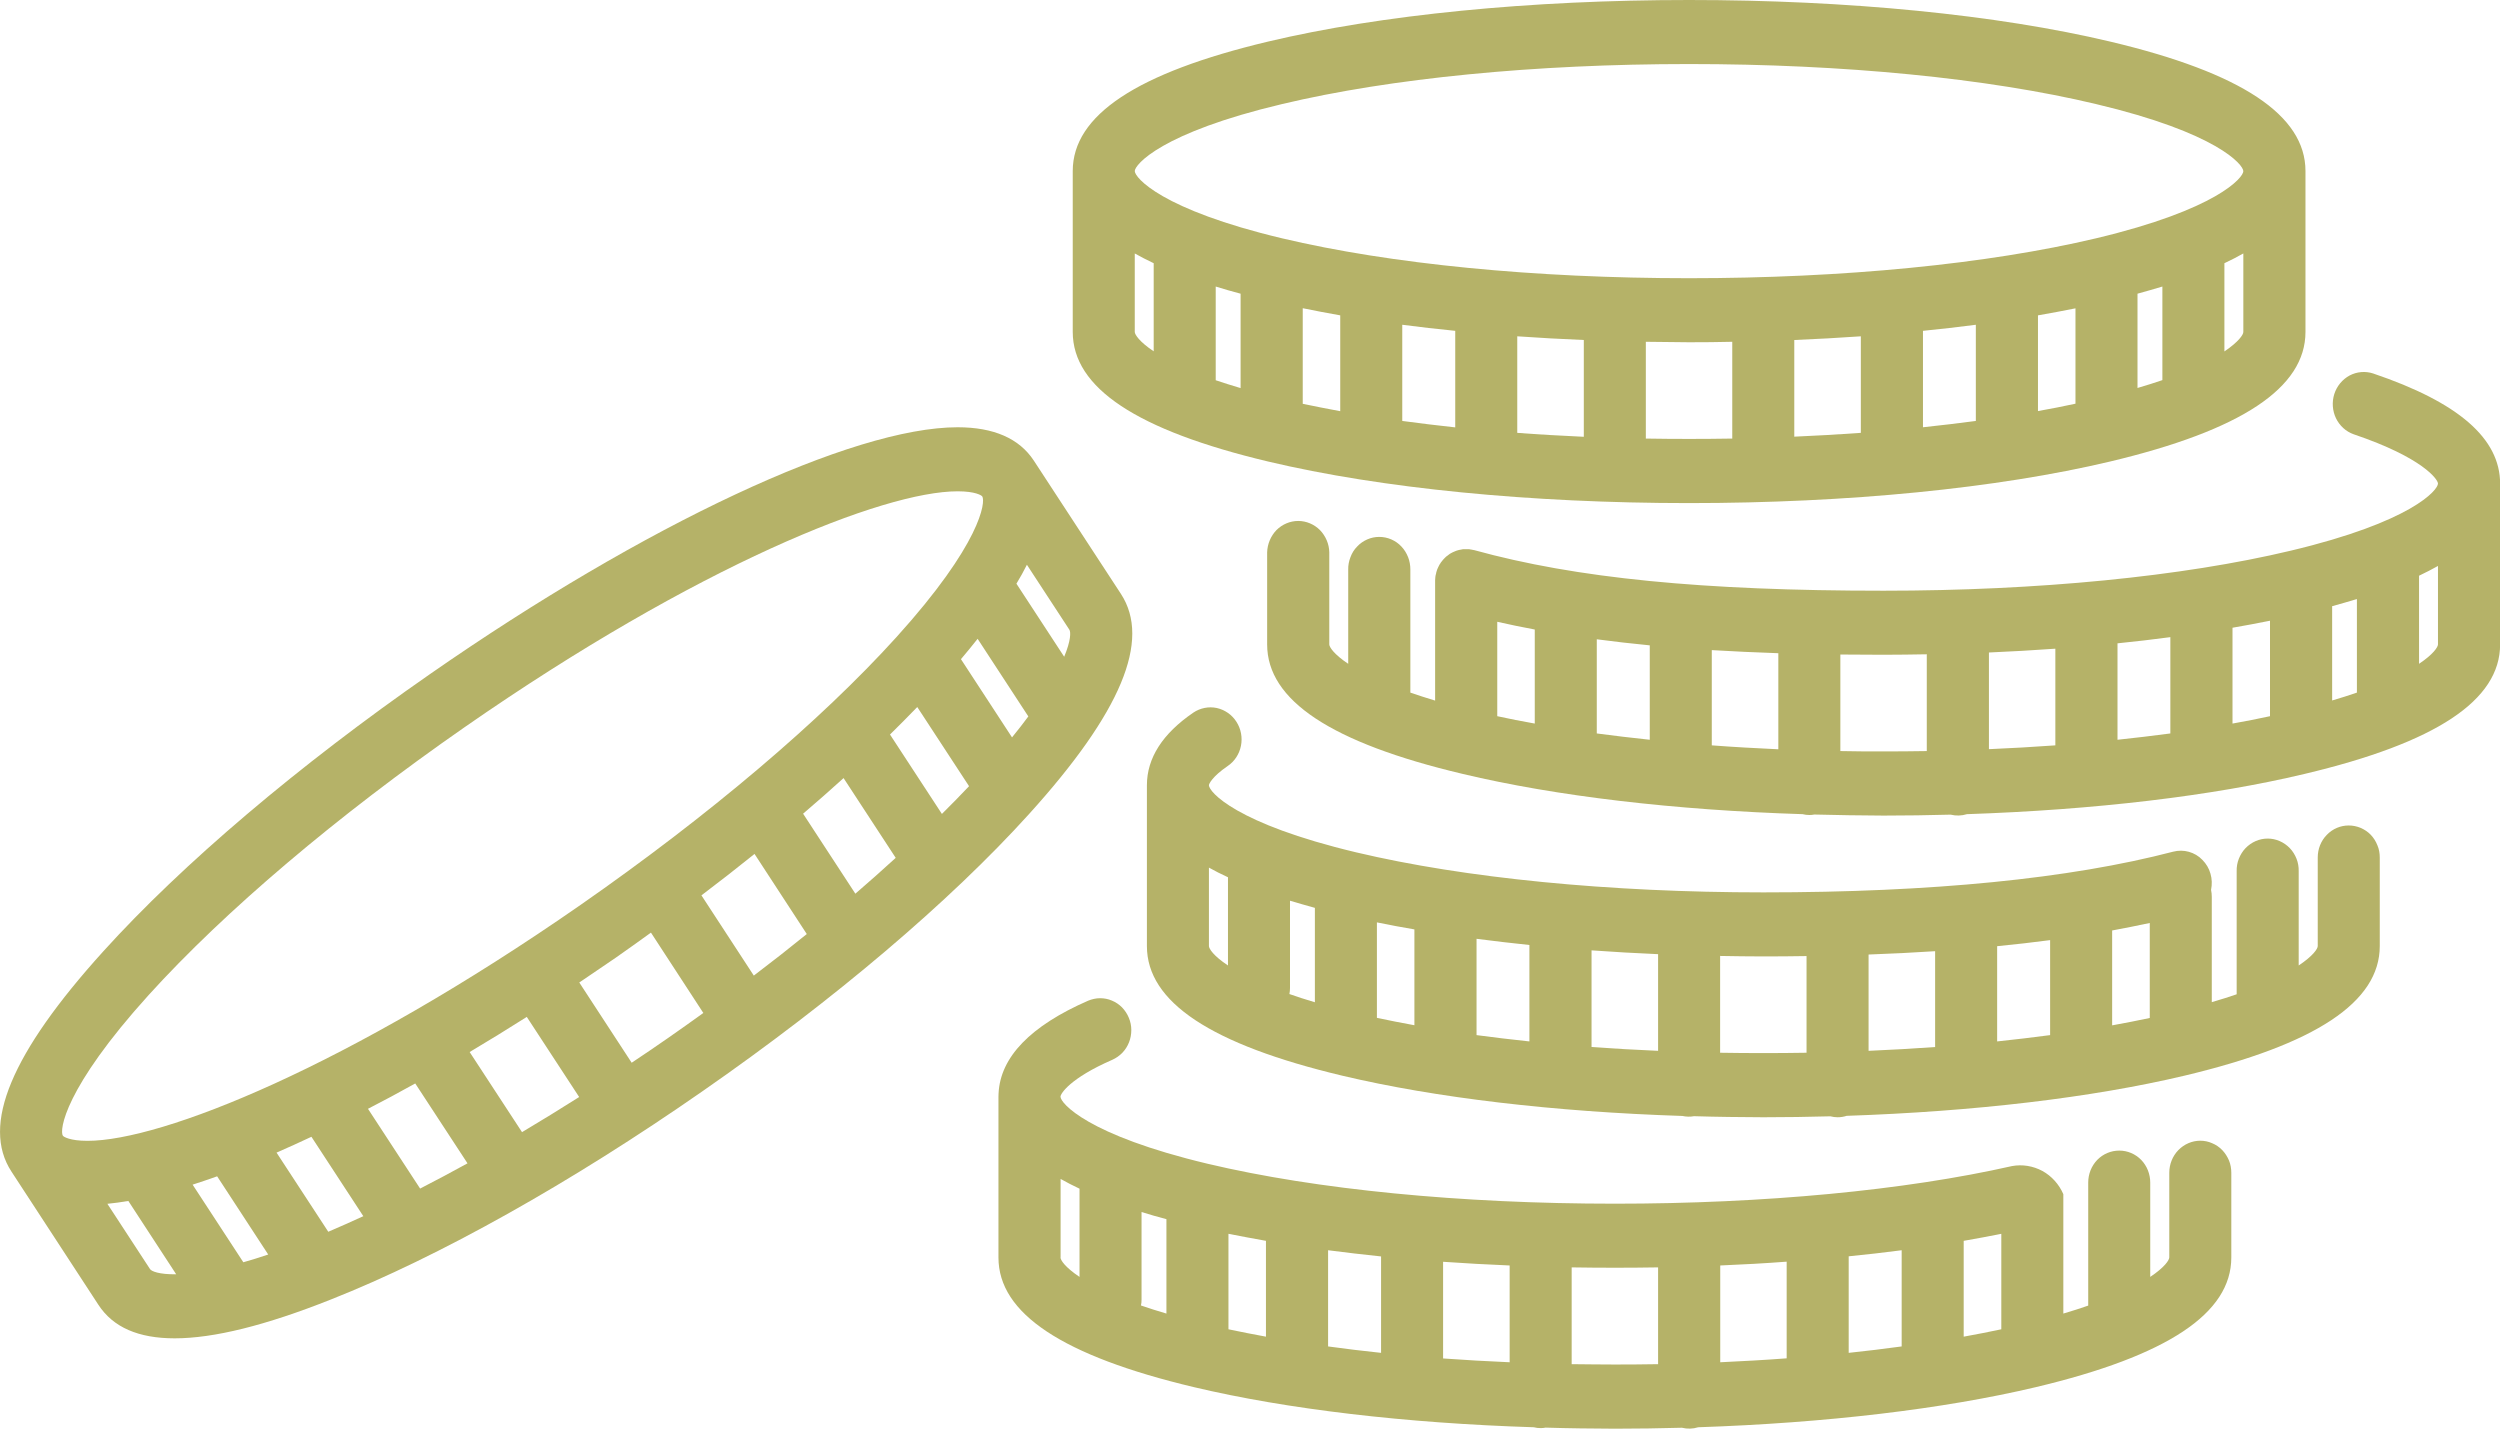
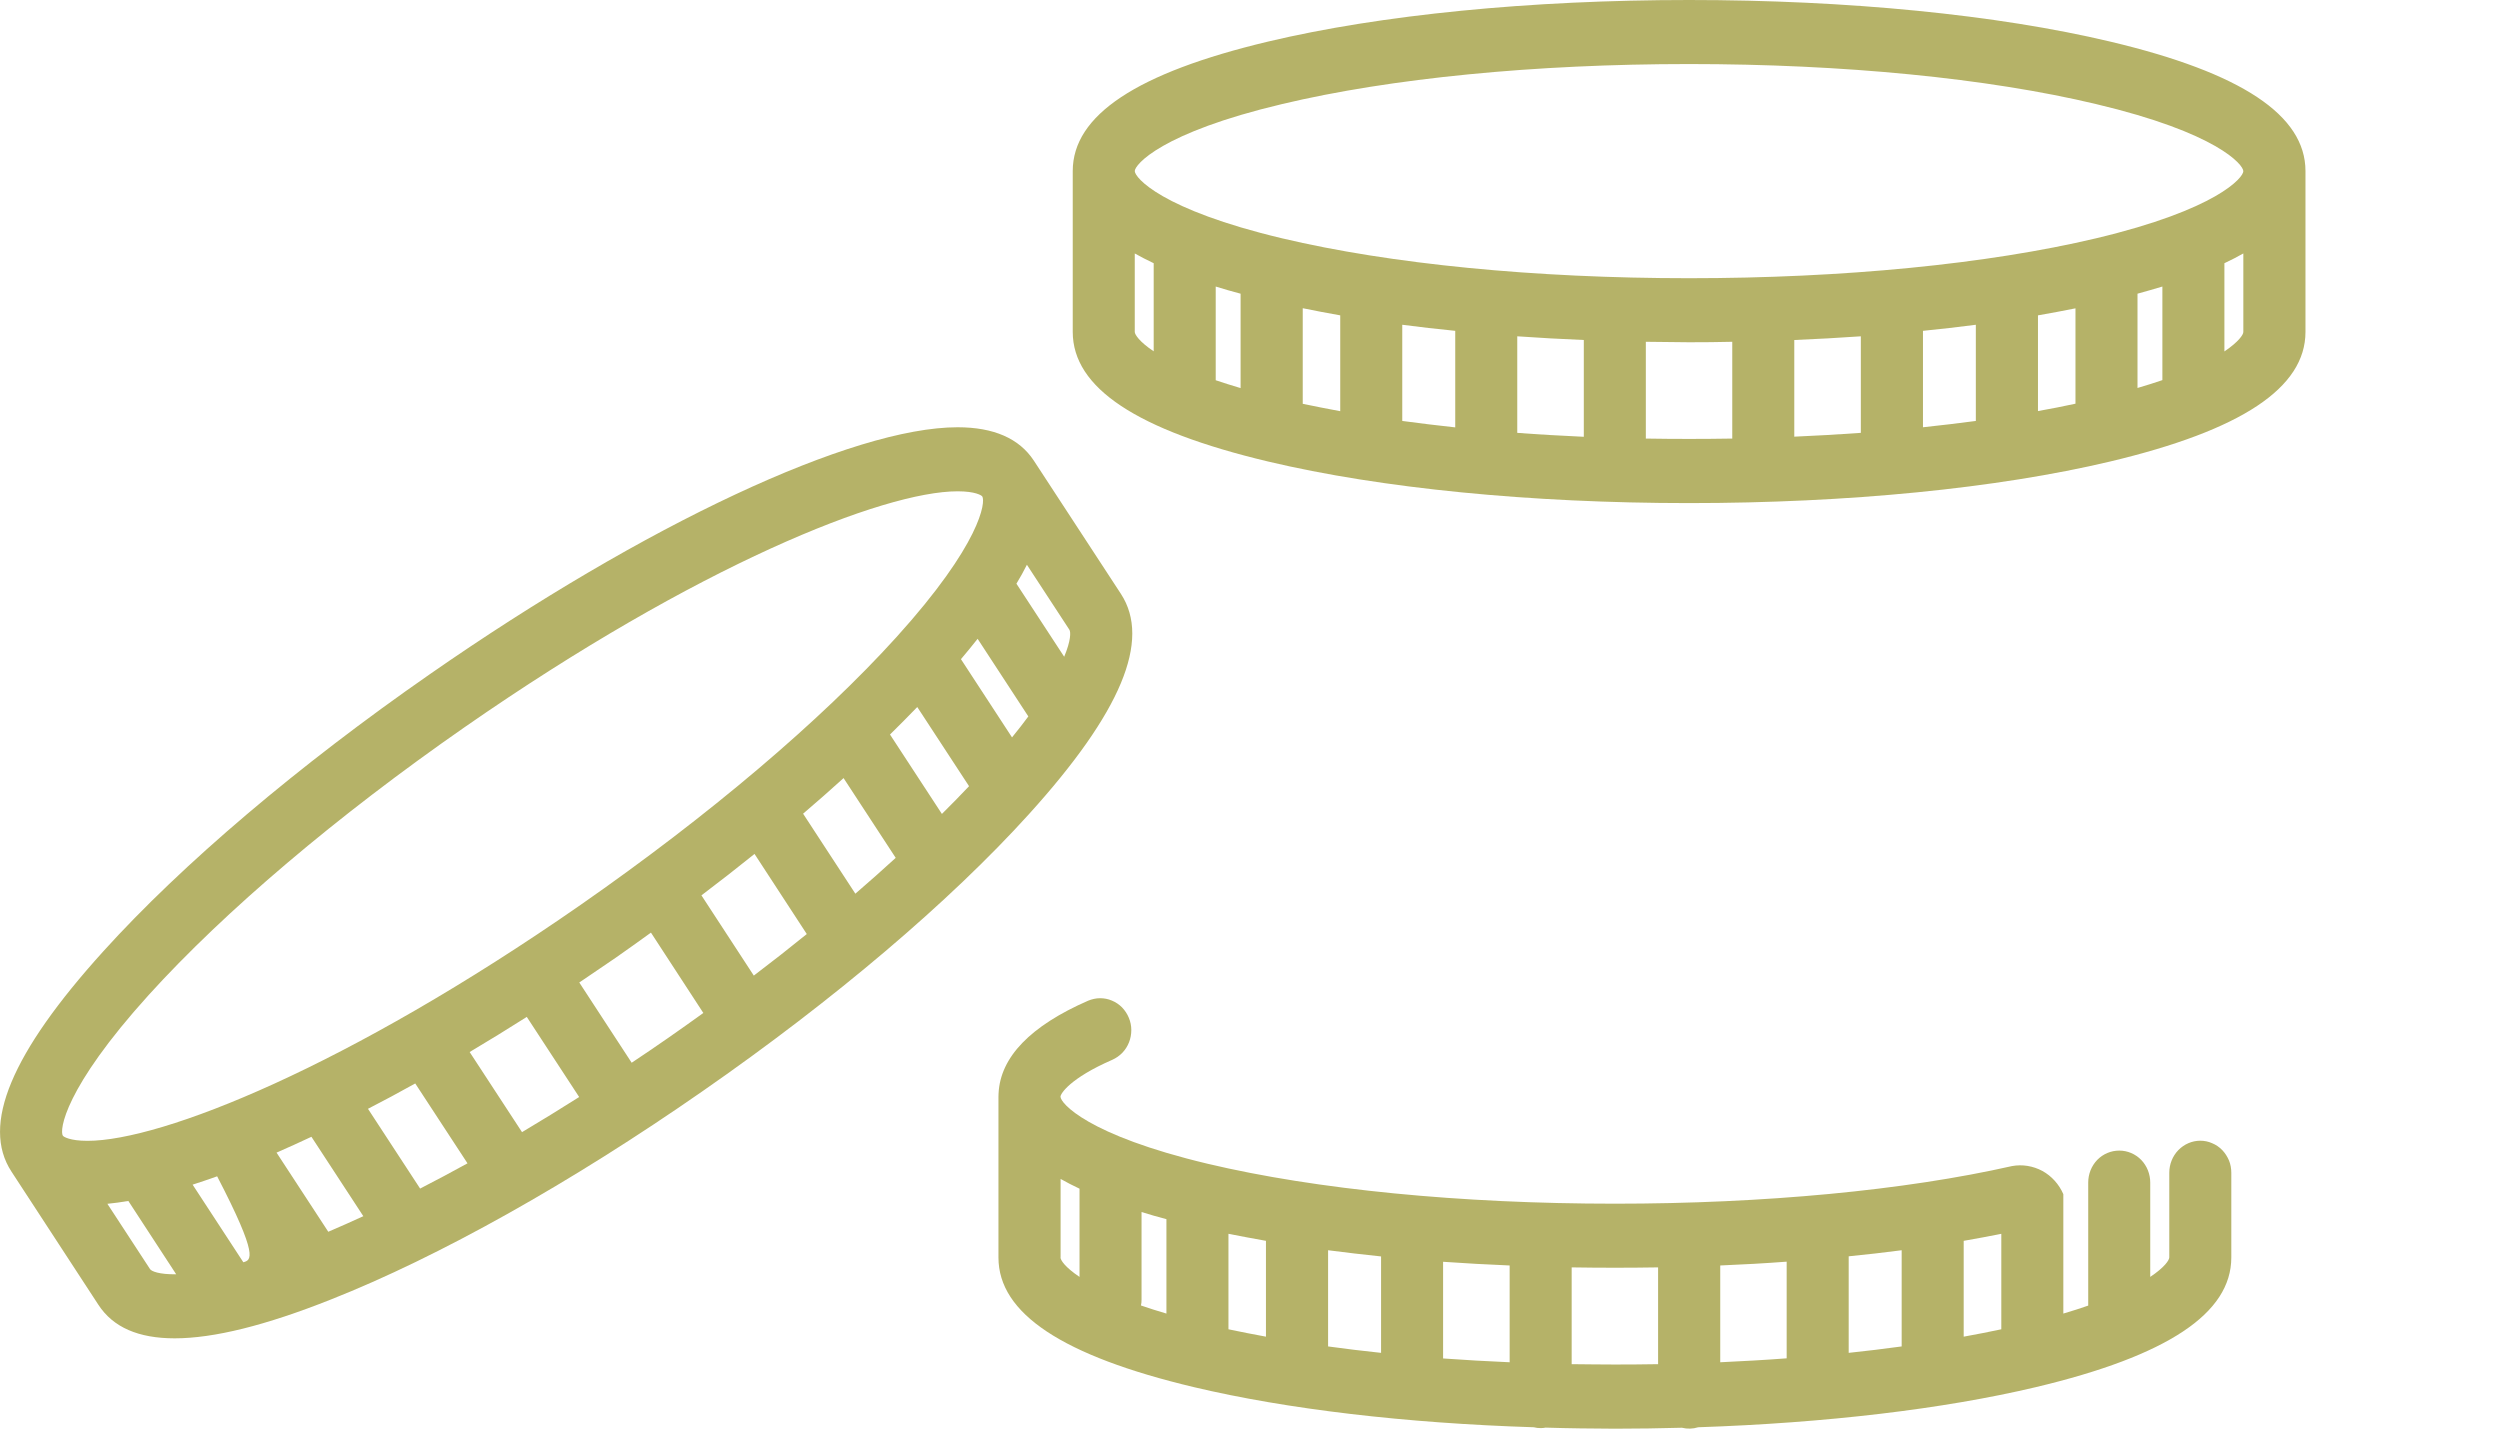
<svg xmlns="http://www.w3.org/2000/svg" width="21" height="12" viewBox="0 0 21 12" fill="none">
  <g clip-path="url(#clip0)">
-     <path d="M9.416 4.989L8.684 3.869C8.562 3.683 8.347 3.589 8.044 3.589C7.163 3.589 5.423 4.403 3.611 5.663C2.506 6.431 1.531 7.258 0.868 7.991C0.094 8.846 -0.159 9.451 0.096 9.841L0.827 10.961C0.95 11.149 1.162 11.242 1.467 11.242C1.795 11.242 2.231 11.134 2.779 10.916C3.687 10.557 4.795 9.936 5.9 9.167C7.006 8.399 7.98 7.572 8.643 6.839C9.417 5.984 9.67 5.379 9.416 4.989ZM7.912 6.837L7.476 6.17C7.555 6.092 7.632 6.015 7.705 5.939L8.14 6.604C8.068 6.681 7.991 6.758 7.912 6.837ZM6.338 7.173L6.777 7.846C6.633 7.963 6.485 8.079 6.332 8.195L5.892 7.521C6.044 7.406 6.193 7.29 6.338 7.173ZM6.746 6.835C6.863 6.735 6.977 6.635 7.086 6.536L7.524 7.206C7.415 7.306 7.302 7.406 7.185 7.507L6.746 6.835ZM8.072 5.537C8.121 5.479 8.168 5.422 8.212 5.366L8.638 6.018C8.597 6.073 8.552 6.132 8.501 6.194L8.072 5.537ZM8.94 5.518L8.538 4.903C8.571 4.849 8.6 4.796 8.626 4.744L8.983 5.29C8.995 5.309 8.996 5.381 8.939 5.517L8.94 5.518ZM1.249 8.358C1.887 7.654 2.829 6.855 3.902 6.109C5.861 4.747 7.423 4.127 8.044 4.127C8.193 4.127 8.245 4.161 8.251 4.17C8.28 4.214 8.243 4.564 7.53 5.352C6.893 6.056 5.95 6.854 4.877 7.601C2.918 8.963 1.357 9.583 0.735 9.583C0.587 9.583 0.534 9.549 0.528 9.54C0.499 9.496 0.536 9.146 1.249 8.358ZM3.488 9.101L3.927 9.772C3.792 9.846 3.66 9.917 3.529 9.984L3.091 9.314C3.221 9.247 3.354 9.176 3.488 9.101ZM3.945 8.837C4.103 8.743 4.263 8.645 4.425 8.542L4.865 9.215C4.704 9.317 4.543 9.416 4.385 9.51L3.945 8.837ZM1.824 9.881L2.253 10.538C2.178 10.563 2.109 10.585 2.044 10.603L1.618 9.951C1.685 9.93 1.753 9.906 1.824 9.881ZM1.26 10.66L0.902 10.112C0.958 10.107 1.017 10.098 1.078 10.088L1.48 10.704C1.337 10.706 1.272 10.679 1.26 10.66V10.66ZM2.757 10.346L2.323 9.682C2.419 9.64 2.516 9.596 2.616 9.549L3.052 10.216C2.952 10.262 2.853 10.306 2.757 10.347V10.346ZM5.609 8.721C5.508 8.791 5.407 8.86 5.306 8.927L4.866 8.253C4.966 8.186 5.067 8.117 5.169 8.047C5.27 7.976 5.369 7.906 5.468 7.834L5.908 8.509C5.809 8.58 5.71 8.651 5.609 8.721Z" fill="#B5B268" />
+     <path d="M9.416 4.989L8.684 3.869C8.562 3.683 8.347 3.589 8.044 3.589C7.163 3.589 5.423 4.403 3.611 5.663C2.506 6.431 1.531 7.258 0.868 7.991C0.094 8.846 -0.159 9.451 0.096 9.841L0.827 10.961C0.95 11.149 1.162 11.242 1.467 11.242C1.795 11.242 2.231 11.134 2.779 10.916C3.687 10.557 4.795 9.936 5.9 9.167C7.006 8.399 7.98 7.572 8.643 6.839C9.417 5.984 9.67 5.379 9.416 4.989ZM7.912 6.837L7.476 6.17C7.555 6.092 7.632 6.015 7.705 5.939L8.14 6.604C8.068 6.681 7.991 6.758 7.912 6.837ZM6.338 7.173L6.777 7.846C6.633 7.963 6.485 8.079 6.332 8.195L5.892 7.521C6.044 7.406 6.193 7.29 6.338 7.173ZM6.746 6.835C6.863 6.735 6.977 6.635 7.086 6.536L7.524 7.206C7.415 7.306 7.302 7.406 7.185 7.507L6.746 6.835ZM8.072 5.537C8.121 5.479 8.168 5.422 8.212 5.366L8.638 6.018C8.597 6.073 8.552 6.132 8.501 6.194L8.072 5.537ZM8.94 5.518L8.538 4.903C8.571 4.849 8.6 4.796 8.626 4.744L8.983 5.29C8.995 5.309 8.996 5.381 8.939 5.517L8.94 5.518ZM1.249 8.358C1.887 7.654 2.829 6.855 3.902 6.109C5.861 4.747 7.423 4.127 8.044 4.127C8.193 4.127 8.245 4.161 8.251 4.17C8.28 4.214 8.243 4.564 7.53 5.352C6.893 6.056 5.95 6.854 4.877 7.601C2.918 8.963 1.357 9.583 0.735 9.583C0.587 9.583 0.534 9.549 0.528 9.54C0.499 9.496 0.536 9.146 1.249 8.358ZM3.488 9.101L3.927 9.772C3.792 9.846 3.66 9.917 3.529 9.984L3.091 9.314C3.221 9.247 3.354 9.176 3.488 9.101ZM3.945 8.837C4.103 8.743 4.263 8.645 4.425 8.542L4.865 9.215C4.704 9.317 4.543 9.416 4.385 9.51L3.945 8.837ZM1.824 9.881C2.178 10.563 2.109 10.585 2.044 10.603L1.618 9.951C1.685 9.93 1.753 9.906 1.824 9.881ZM1.26 10.66L0.902 10.112C0.958 10.107 1.017 10.098 1.078 10.088L1.48 10.704C1.337 10.706 1.272 10.679 1.26 10.66V10.66ZM2.757 10.346L2.323 9.682C2.419 9.64 2.516 9.596 2.616 9.549L3.052 10.216C2.952 10.262 2.853 10.306 2.757 10.347V10.346ZM5.609 8.721C5.508 8.791 5.407 8.86 5.306 8.927L4.866 8.253C4.966 8.186 5.067 8.117 5.169 8.047C5.27 7.976 5.369 7.906 5.468 7.834L5.908 8.509C5.809 8.58 5.71 8.651 5.609 8.721Z" fill="#B5B268" />
    <path d="M10.653 3.877C11.6 4.102 12.856 4.226 14.188 4.226C15.521 4.226 16.776 4.102 17.724 3.877C18.829 3.614 19.366 3.258 19.366 2.788V1.437C19.366 0.968 18.829 0.611 17.724 0.349C16.776 0.124 15.521 0 14.188 0C12.856 0 11.6 0.124 10.653 0.349C9.548 0.612 9.011 0.968 9.011 1.437V2.788C9.011 3.258 9.548 3.614 10.653 3.877ZM9.532 2.788V2.129C9.581 2.157 9.635 2.184 9.691 2.211V2.951C9.571 2.871 9.532 2.81 9.532 2.788ZM13.304 2.856V3.669C13.114 3.66 12.928 3.65 12.745 3.636V2.825C12.928 2.838 13.115 2.848 13.304 2.856ZM12.224 3.59C12.072 3.573 11.924 3.556 11.779 3.536V2.728C11.924 2.747 12.072 2.764 12.224 2.779V3.59ZM11.258 3.454C11.149 3.434 11.044 3.413 10.943 3.392V2.589C11.045 2.61 11.15 2.63 11.258 2.649V3.454ZM10.421 3.26C10.345 3.238 10.276 3.215 10.212 3.194V2.407C10.279 2.428 10.349 2.448 10.421 2.467V3.26ZM13.825 3.684V2.871C13.946 2.873 14.067 2.874 14.188 2.875C14.31 2.875 14.431 2.874 14.551 2.871V3.684C14.431 3.686 14.31 3.687 14.188 3.687C14.066 3.687 13.945 3.686 13.825 3.684ZM17.955 2.467C18.028 2.447 18.097 2.427 18.164 2.407V3.193C18.1 3.215 18.03 3.237 17.955 3.259V2.467ZM17.434 3.391C17.332 3.413 17.227 3.434 17.119 3.453V2.649C17.227 2.63 17.331 2.611 17.434 2.59V3.391ZM16.597 3.536C16.453 3.555 16.305 3.573 16.153 3.589V2.779C16.304 2.764 16.452 2.747 16.597 2.728V3.536ZM15.631 3.636C15.448 3.649 15.262 3.66 15.072 3.668V2.856C15.261 2.848 15.448 2.838 15.631 2.825V3.636ZM18.685 2.951V2.211C18.742 2.184 18.795 2.157 18.844 2.129V2.788C18.845 2.81 18.805 2.871 18.685 2.952L18.685 2.951ZM10.77 0.874C11.68 0.657 12.894 0.538 14.188 0.538C15.482 0.538 16.697 0.657 17.606 0.874C18.624 1.115 18.844 1.384 18.844 1.438C18.844 1.491 18.624 1.76 17.606 2.002C16.696 2.218 15.482 2.337 14.188 2.337C12.894 2.337 11.68 2.218 10.77 2.002C9.752 1.76 9.532 1.491 9.532 1.437C9.532 1.384 9.752 1.115 10.77 0.874Z" fill="#B5B268" />
-     <path d="M19.934 3.137C19.869 3.116 19.798 3.122 19.737 3.154C19.676 3.187 19.63 3.242 19.608 3.31C19.587 3.377 19.592 3.45 19.622 3.513C19.653 3.577 19.706 3.625 19.771 3.648C20.353 3.845 20.479 4.028 20.479 4.062C20.479 4.116 20.259 4.384 19.241 4.626C18.331 4.843 17.117 4.962 15.822 4.962C14.299 4.962 13.238 4.857 12.383 4.621C12.381 4.621 12.379 4.62 12.377 4.62C12.372 4.619 12.367 4.618 12.362 4.617C12.357 4.616 12.354 4.615 12.35 4.615C12.345 4.614 12.341 4.614 12.338 4.613C12.333 4.613 12.327 4.613 12.322 4.613C12.32 4.613 12.318 4.613 12.316 4.613H12.312C12.306 4.613 12.301 4.613 12.295 4.613L12.285 4.614C12.28 4.615 12.275 4.616 12.271 4.617C12.266 4.617 12.263 4.618 12.259 4.619C12.255 4.62 12.251 4.621 12.247 4.622C12.243 4.623 12.238 4.625 12.234 4.626C12.23 4.628 12.227 4.628 12.224 4.63C12.219 4.632 12.215 4.633 12.21 4.636C12.207 4.637 12.204 4.638 12.201 4.64C12.197 4.642 12.192 4.645 12.188 4.647C12.185 4.649 12.182 4.651 12.179 4.652C12.175 4.655 12.171 4.658 12.167 4.661L12.158 4.668C12.154 4.671 12.15 4.673 12.147 4.676C12.144 4.679 12.141 4.682 12.138 4.685C12.135 4.688 12.132 4.691 12.129 4.694C12.126 4.697 12.123 4.701 12.12 4.704C12.117 4.708 12.115 4.71 12.113 4.713C12.11 4.716 12.107 4.72 12.104 4.724C12.102 4.728 12.1 4.731 12.098 4.734C12.095 4.737 12.093 4.741 12.091 4.745C12.089 4.749 12.086 4.753 12.085 4.757C12.082 4.761 12.081 4.764 12.08 4.767C12.078 4.771 12.075 4.777 12.073 4.782C12.072 4.785 12.071 4.788 12.07 4.791C12.068 4.797 12.066 4.802 12.065 4.807C12.065 4.809 12.064 4.81 12.064 4.812C12.063 4.813 12.063 4.816 12.063 4.818C12.061 4.823 12.06 4.828 12.059 4.833C12.058 4.838 12.058 4.842 12.057 4.846C12.057 4.85 12.056 4.854 12.056 4.859C12.056 4.863 12.055 4.869 12.055 4.875C12.055 4.877 12.055 4.879 12.055 4.881V5.885C11.98 5.862 11.91 5.84 11.847 5.818V4.784C11.847 4.749 11.841 4.713 11.828 4.68C11.815 4.647 11.796 4.616 11.772 4.591C11.748 4.565 11.719 4.545 11.687 4.531C11.655 4.517 11.62 4.51 11.586 4.51C11.551 4.51 11.517 4.517 11.485 4.531C11.453 4.545 11.424 4.565 11.4 4.591C11.375 4.616 11.356 4.647 11.344 4.68C11.331 4.713 11.324 4.749 11.325 4.784V5.576C11.205 5.496 11.166 5.435 11.166 5.413V4.64C11.165 4.57 11.136 4.503 11.088 4.453C11.039 4.404 10.973 4.376 10.905 4.376C10.837 4.376 10.771 4.404 10.722 4.453C10.674 4.503 10.646 4.57 10.644 4.64V5.413C10.644 5.883 11.181 6.239 12.287 6.501C13.071 6.688 14.066 6.805 15.142 6.839C15.161 6.844 15.18 6.846 15.199 6.846C15.213 6.846 15.226 6.845 15.24 6.842C15.432 6.847 15.626 6.85 15.822 6.851C16.012 6.851 16.199 6.848 16.385 6.843C16.43 6.854 16.478 6.853 16.522 6.839C17.59 6.803 18.579 6.687 19.358 6.501C20.463 6.239 21.001 5.883 21.001 5.413V4.062C21 3.683 20.652 3.38 19.934 3.137ZM17.787 5.404C17.938 5.389 18.087 5.371 18.231 5.352V6.161C18.087 6.18 17.939 6.198 17.787 6.214V5.404ZM17.265 6.261C17.083 6.274 16.896 6.285 16.707 6.293V5.481C16.896 5.473 17.082 5.462 17.265 5.449V6.261ZM18.753 5.273C18.861 5.254 18.966 5.235 19.068 5.214V6.016C18.967 6.038 18.861 6.059 18.753 6.078V5.273ZM19.59 5.092C19.662 5.072 19.732 5.052 19.798 5.032V5.818C19.734 5.84 19.665 5.862 19.59 5.884V5.092ZM13.413 5.37C13.556 5.389 13.704 5.406 13.858 5.421V6.214C13.706 6.198 13.558 6.18 13.413 6.161V5.37ZM12.892 6.078C12.784 6.059 12.678 6.038 12.577 6.016V5.223C12.679 5.246 12.784 5.268 12.892 5.288V6.078ZM14.379 5.461C14.558 5.472 14.744 5.48 14.938 5.487V6.294C14.748 6.285 14.562 6.275 14.379 6.261V5.461ZM15.459 6.309V5.498C15.578 5.499 15.699 5.5 15.822 5.5C15.944 5.5 16.065 5.498 16.185 5.496V6.309C16.065 6.311 15.944 6.312 15.822 6.312C15.701 6.313 15.58 6.311 15.459 6.309V6.309ZM20.32 5.577V4.836C20.376 4.809 20.43 4.782 20.479 4.754V5.413C20.479 5.435 20.44 5.496 20.32 5.576V5.577Z" fill="#B5B268" />
-     <path d="M19.729 6.934C19.66 6.934 19.594 6.962 19.545 7.013C19.496 7.063 19.469 7.131 19.469 7.203V7.947C19.469 7.97 19.429 8.03 19.309 8.11V7.318C19.31 7.283 19.304 7.247 19.291 7.214C19.278 7.181 19.259 7.15 19.235 7.125C19.21 7.099 19.181 7.079 19.149 7.065C19.117 7.051 19.083 7.044 19.049 7.044C19.014 7.044 18.98 7.051 18.948 7.065C18.916 7.079 18.887 7.099 18.862 7.125C18.838 7.15 18.819 7.181 18.806 7.214C18.793 7.247 18.787 7.283 18.788 7.318V8.352C18.724 8.374 18.655 8.396 18.579 8.418V7.534C18.579 7.514 18.577 7.494 18.573 7.475C18.582 7.43 18.581 7.383 18.568 7.339C18.556 7.295 18.532 7.255 18.5 7.223C18.469 7.19 18.429 7.167 18.386 7.155C18.343 7.143 18.298 7.143 18.255 7.154C17.386 7.381 16.227 7.496 14.812 7.496C13.518 7.496 12.303 7.376 11.393 7.16C10.376 6.918 10.155 6.65 10.155 6.596C10.155 6.585 10.182 6.524 10.312 6.435C10.37 6.396 10.41 6.335 10.424 6.265C10.438 6.195 10.424 6.122 10.386 6.063C10.348 6.003 10.288 5.962 10.22 5.947C10.153 5.933 10.082 5.947 10.024 5.986C9.765 6.163 9.634 6.368 9.634 6.596V7.947C9.634 8.417 10.171 8.773 11.276 9.036C12.06 9.222 13.056 9.339 14.132 9.374C14.164 9.381 14.197 9.382 14.23 9.376C14.422 9.382 14.616 9.384 14.812 9.385C15.001 9.385 15.189 9.382 15.375 9.377C15.395 9.382 15.415 9.385 15.436 9.385C15.462 9.385 15.487 9.381 15.512 9.373C16.579 9.337 17.568 9.221 18.348 9.036C19.453 8.773 19.99 8.417 19.99 7.947V7.203C19.99 7.167 19.984 7.132 19.97 7.1C19.957 7.067 19.938 7.037 19.914 7.012C19.89 6.987 19.861 6.968 19.829 6.954C19.797 6.941 19.764 6.934 19.729 6.934ZM16.776 7.948C16.929 7.933 17.077 7.916 17.221 7.897V8.695C17.076 8.714 16.928 8.732 16.776 8.748V7.948ZM16.255 8.795C16.072 8.808 15.886 8.819 15.696 8.827V8.018C15.888 8.011 16.075 8.002 16.255 7.99V8.795ZM17.742 7.816C17.85 7.796 17.955 7.775 18.058 7.753V8.551C17.956 8.573 17.851 8.593 17.742 8.613V7.816ZM10.836 7.566C10.903 7.586 10.972 7.606 11.045 7.626V8.419C10.967 8.396 10.896 8.373 10.831 8.35C10.834 8.334 10.836 8.317 10.836 8.3V7.566ZM11.566 7.748C11.668 7.769 11.774 7.789 11.881 7.807V8.612C11.773 8.592 11.668 8.572 11.566 8.55V7.748ZM12.403 7.886C12.548 7.905 12.696 7.922 12.847 7.938V8.748C12.695 8.732 12.547 8.714 12.403 8.695V7.886ZM13.369 7.983C13.552 7.996 13.739 8.007 13.928 8.015V8.827C13.738 8.819 13.552 8.808 13.369 8.795V7.983ZM10.155 7.947V7.288C10.205 7.316 10.258 7.343 10.315 7.369V8.11C10.194 8.03 10.155 7.969 10.155 7.947ZM14.449 8.843V8.03C14.569 8.032 14.69 8.034 14.812 8.034C14.935 8.034 15.056 8.033 15.175 8.031V8.843C15.055 8.845 14.934 8.846 14.812 8.846C14.69 8.846 14.569 8.845 14.449 8.843V8.843Z" fill="#B5B268" />
    <path d="M18.482 9.582C18.413 9.582 18.347 9.611 18.298 9.661C18.249 9.712 18.222 9.78 18.222 9.851V10.562C18.222 10.585 18.183 10.645 18.062 10.726V9.934C18.062 9.862 18.035 9.794 17.986 9.743C17.937 9.693 17.871 9.665 17.802 9.665C17.732 9.665 17.666 9.693 17.617 9.743C17.568 9.794 17.541 9.862 17.541 9.934V10.967C17.477 10.989 17.408 11.012 17.332 11.034V10.031C17.296 9.948 17.234 9.879 17.156 9.836C17.078 9.794 16.988 9.779 16.901 9.795C16 9.999 14.816 10.111 13.565 10.111C12.271 10.111 11.056 9.992 10.146 9.776C9.129 9.534 8.908 9.265 8.908 9.212C8.908 9.188 8.986 9.058 9.344 8.902C9.375 8.888 9.404 8.868 9.428 8.843C9.452 8.818 9.471 8.788 9.484 8.755C9.497 8.722 9.503 8.687 9.503 8.652C9.503 8.617 9.496 8.582 9.482 8.549C9.469 8.517 9.449 8.487 9.425 8.462C9.401 8.438 9.372 8.418 9.34 8.405C9.308 8.391 9.274 8.385 9.24 8.385C9.206 8.385 9.172 8.393 9.14 8.406C8.655 8.618 8.403 8.88 8.388 9.184C8.387 9.193 8.387 9.202 8.387 9.212V10.563C8.387 11.033 8.924 11.389 10.029 11.652C10.813 11.838 11.809 11.955 12.884 11.989C12.903 11.994 12.922 11.996 12.941 11.996C12.955 11.996 12.969 11.995 12.983 11.992C13.175 11.998 13.369 12 13.565 12.001C13.754 12.001 13.942 11.998 14.128 11.993C14.173 12.004 14.22 12.003 14.265 11.989C15.333 11.953 16.321 11.837 17.101 11.652C18.206 11.389 18.743 11.033 18.743 10.563V9.852C18.743 9.817 18.737 9.781 18.724 9.749C18.71 9.716 18.691 9.686 18.667 9.661C18.643 9.636 18.614 9.616 18.582 9.603C18.551 9.589 18.517 9.582 18.482 9.582ZM15.529 10.553C15.681 10.538 15.829 10.521 15.974 10.502V11.31C15.829 11.33 15.681 11.348 15.529 11.364V10.553ZM15.008 11.41C14.825 11.424 14.639 11.434 14.45 11.443V10.63C14.639 10.622 14.825 10.612 15.008 10.598V11.41ZM16.495 10.423C16.603 10.404 16.708 10.385 16.811 10.364V11.166C16.709 11.188 16.604 11.208 16.495 11.228V10.423ZM9.589 10.181C9.656 10.202 9.725 10.222 9.798 10.241V11.034C9.72 11.011 9.65 10.989 9.584 10.966C9.588 10.95 9.589 10.933 9.589 10.916V10.181ZM10.319 10.364C10.421 10.384 10.527 10.404 10.634 10.423V11.228C10.527 11.208 10.421 11.188 10.319 11.166V10.364ZM11.156 10.502C11.301 10.521 11.449 10.538 11.601 10.554V11.364C11.449 11.348 11.3 11.33 11.156 11.31V10.502ZM12.122 10.599C12.305 10.612 12.492 10.622 12.681 10.63V11.443C12.491 11.435 12.305 11.424 12.122 11.411V10.599ZM8.909 10.563V9.903C8.958 9.931 9.011 9.958 9.068 9.985V10.726C8.947 10.645 8.908 10.585 8.908 10.562L8.909 10.563ZM13.202 11.459V10.646C13.323 10.648 13.444 10.649 13.565 10.649C13.687 10.649 13.808 10.648 13.928 10.646V11.459C13.808 11.461 13.687 11.462 13.565 11.462C13.443 11.462 13.322 11.46 13.202 11.459L13.202 11.459Z" fill="#B5B268" />
  </g>
  <defs>
    <clipPath id="clip0">
      <rect width="21" height="12" fill="white" />
    </clipPath>
  </defs>
</svg>